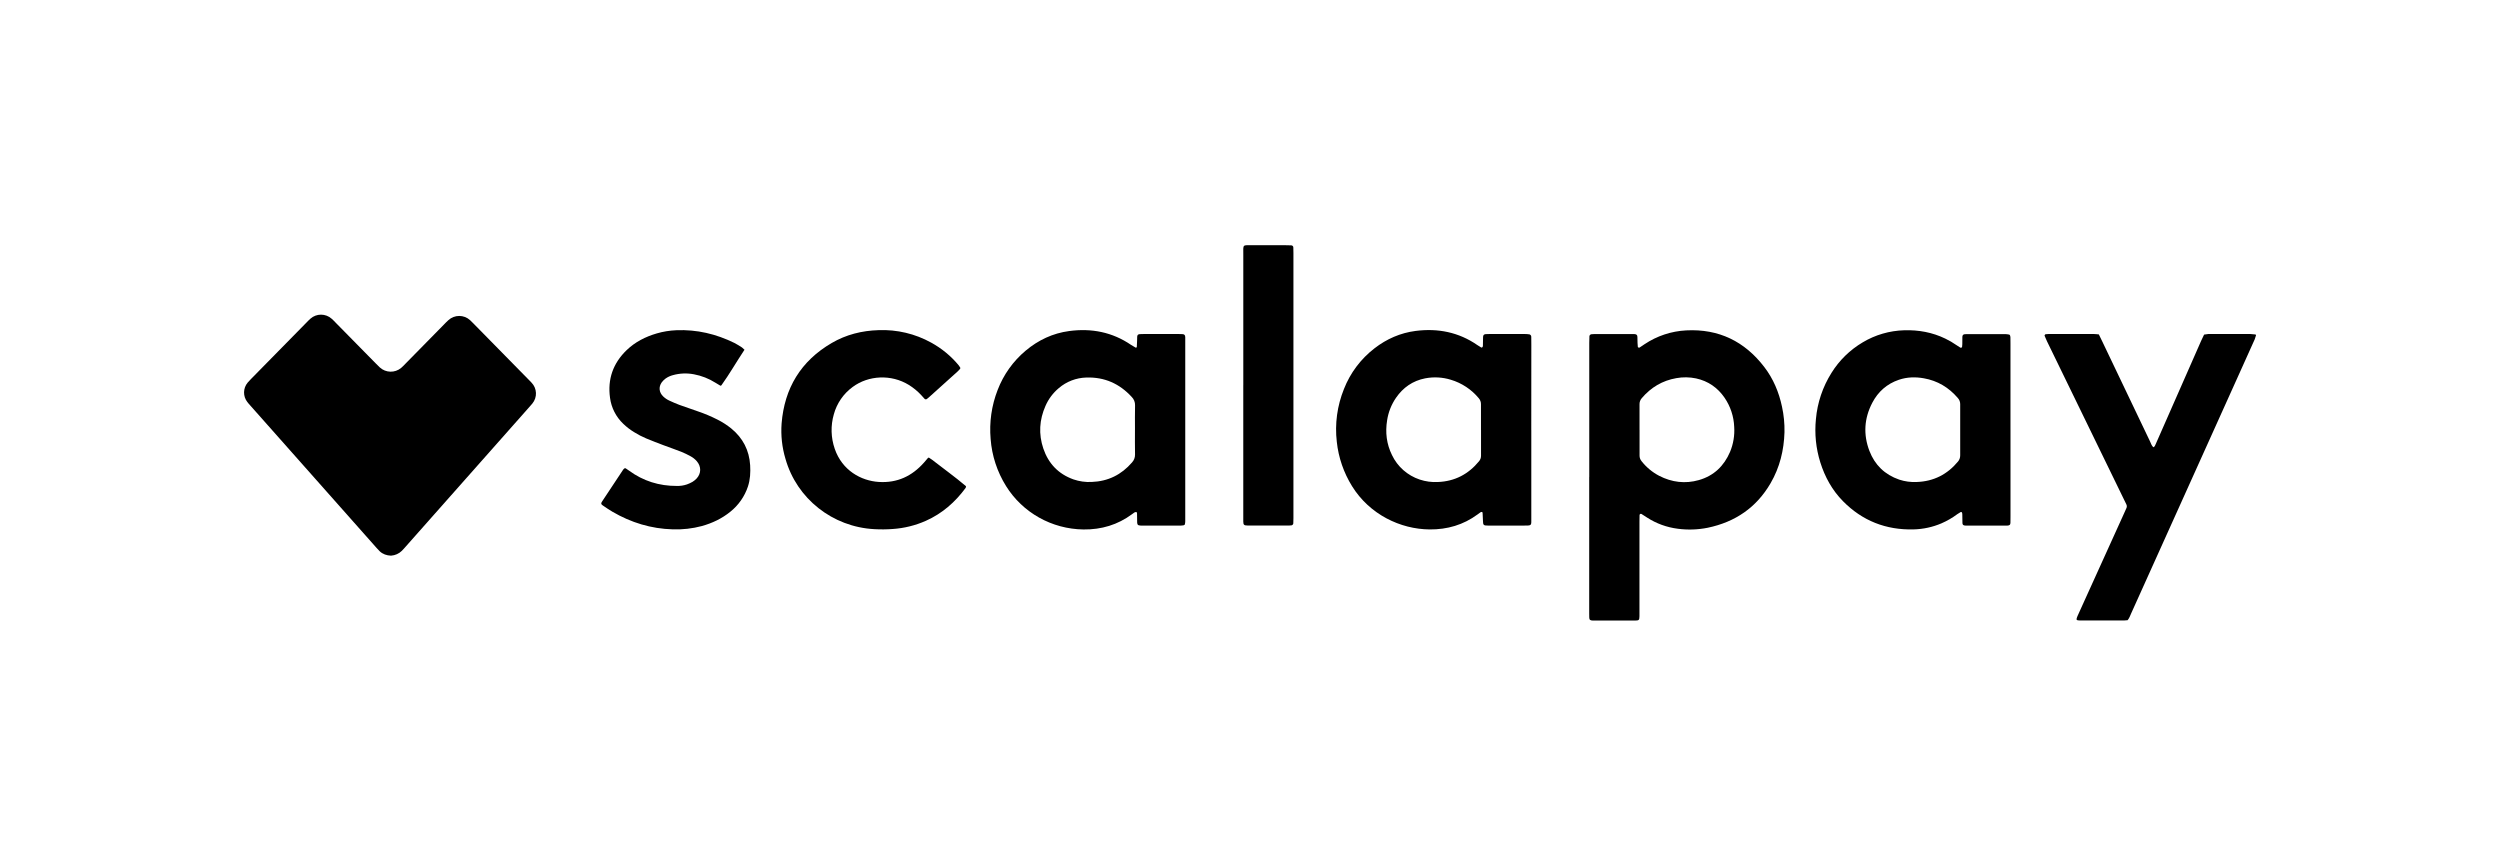
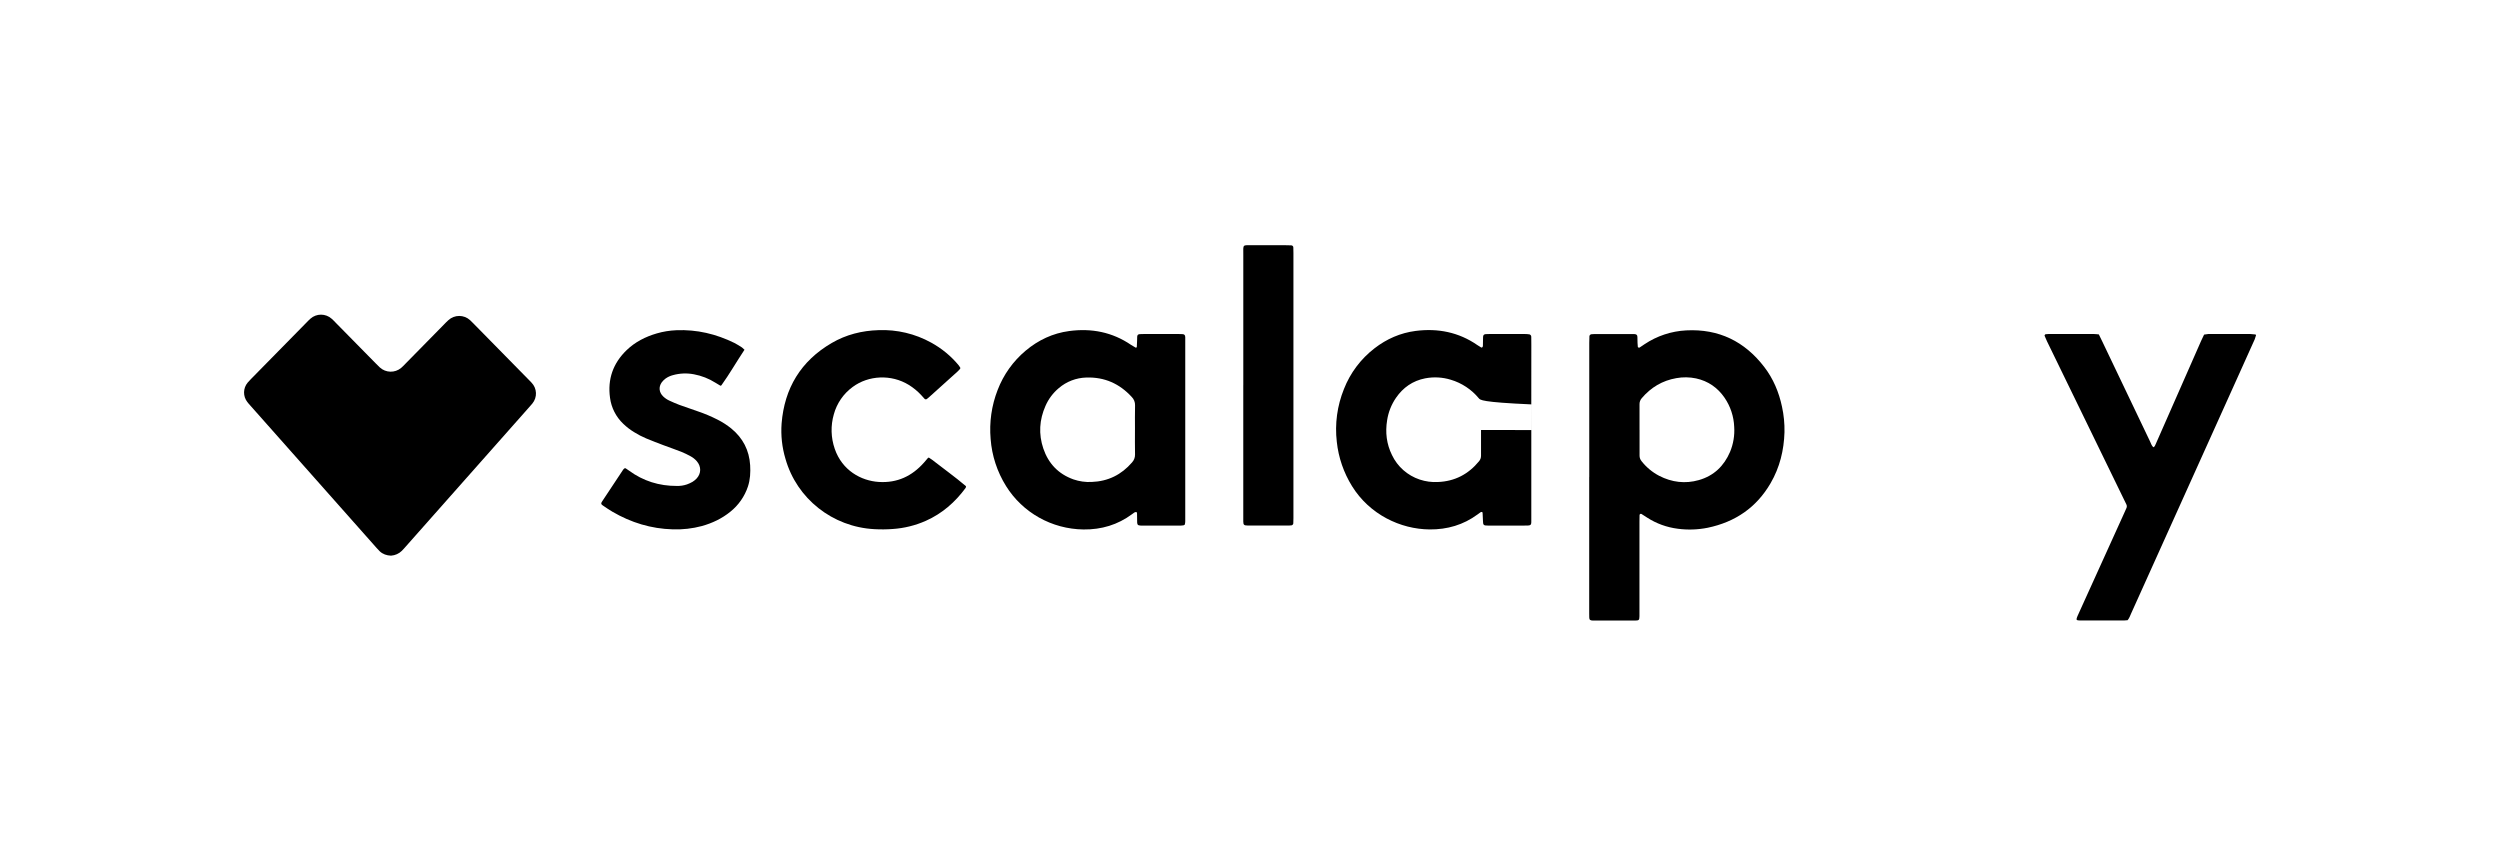
<svg xmlns="http://www.w3.org/2000/svg" fill="none" viewBox="0 0 226 78" height="78" width="226">
  <path fill="black" d="M35.358 50.233C34.949 50.217 34.605 50.097 34.325 49.834C34.221 49.736 34.126 49.629 34.031 49.52C30.232 45.236 26.433 40.953 22.636 36.668C22.541 36.561 22.442 36.456 22.358 36.342C21.954 35.823 21.965 35.096 22.386 34.591C22.478 34.481 22.575 34.377 22.677 34.276C24.37 32.554 26.063 30.831 27.755 29.108C27.857 29.006 27.954 28.901 28.063 28.808C28.607 28.324 29.437 28.324 29.981 28.812C30.122 28.932 30.246 29.068 30.372 29.198L33.946 32.83C34.074 32.962 34.203 33.093 34.336 33.216C34.872 33.708 35.692 33.73 36.255 33.267C36.395 33.147 36.526 33.017 36.651 32.881C37.812 31.698 38.976 30.517 40.138 29.333C40.267 29.202 40.393 29.066 40.529 28.948C41.08 28.435 41.941 28.433 42.495 28.943C42.601 29.037 42.701 29.142 42.8 29.244C44.479 30.951 46.158 32.658 47.835 34.368C47.908 34.441 47.98 34.513 48.048 34.588C48.556 35.11 48.588 35.923 48.122 36.483C48.043 36.578 47.967 36.67 47.881 36.761C44.154 40.971 40.425 45.181 36.696 49.391C36.574 49.529 36.454 49.669 36.323 49.798C36.063 50.052 35.72 50.206 35.353 50.231L35.358 50.233Z" />
  <path fill="black" d="M143.669 43.12V30.984C143.669 30.781 143.678 30.578 143.684 30.375C143.705 30.295 143.77 30.235 143.849 30.217C143.951 30.208 144.055 30.197 144.157 30.197H147.558C147.621 30.197 147.682 30.197 147.743 30.201C147.935 30.21 148.015 30.279 148.021 30.451C148.028 30.623 148.026 30.817 148.033 30.999C148.037 31.122 148.051 31.242 148.06 31.363C148.06 31.405 148.173 31.447 148.211 31.423C148.367 31.32 148.516 31.213 148.67 31.115C149.786 30.369 151.086 29.936 152.433 29.867C155.389 29.713 157.719 30.87 159.486 33.17C160.307 34.239 160.815 35.454 161.093 36.767C161.258 37.522 161.333 38.295 161.317 39.069C161.269 40.7 160.892 42.251 160.065 43.675C158.793 45.87 156.874 47.188 154.376 47.709C153.486 47.887 152.571 47.919 151.669 47.798C150.684 47.673 149.739 47.332 148.907 46.795C148.733 46.686 148.564 46.572 148.39 46.463C148.333 46.432 148.263 46.452 148.232 46.508C148.222 46.526 148.216 46.544 148.216 46.563C148.211 46.766 148.207 46.969 148.207 47.172V55.712C148.2 56.053 148.161 56.097 147.816 56.097H143.98C143.745 56.089 143.675 56.028 143.669 55.817C143.664 55.694 143.664 55.574 143.664 55.451V43.125L143.669 43.12ZM148.216 38.87V41.184C148.213 41.367 148.277 41.545 148.394 41.687C148.824 42.236 149.366 42.688 149.988 43.013C151.133 43.602 152.34 43.753 153.579 43.399C154.93 43.013 155.848 42.129 156.395 40.854C156.693 40.139 156.822 39.363 156.772 38.59C156.736 37.651 156.435 36.74 155.904 35.96C155.278 35.048 154.426 34.449 153.323 34.208C152.738 34.086 152.132 34.077 151.542 34.184C150.277 34.404 149.239 35.024 148.415 35.996C148.279 36.149 148.207 36.348 148.213 36.551C148.22 37.324 148.213 38.097 148.213 38.868L148.216 38.87Z" />
-   <path fill="black" d="M138.43 38.877V46.804C138.43 47.535 138.504 47.513 137.74 47.513H134.524C134.102 47.513 134.07 47.473 134.059 47.063C134.052 46.82 134.041 46.577 134.025 46.334C134.025 46.312 133.966 46.281 133.932 46.278C133.892 46.281 133.853 46.296 133.822 46.323C133.736 46.381 133.654 46.443 133.573 46.504C132.287 47.451 130.836 47.874 129.236 47.861C126.599 47.838 123.812 46.512 122.225 43.95C121.471 42.733 120.998 41.364 120.847 39.945C120.657 38.322 120.881 36.68 121.495 35.162C122.063 33.712 123.019 32.439 124.262 31.483C125.356 30.638 126.594 30.095 127.968 29.916C129.982 29.658 131.867 30.028 133.553 31.195C133.67 31.276 133.792 31.351 133.916 31.421C133.937 31.432 133.996 31.405 134.014 31.38C134.039 31.349 134.052 31.309 134.054 31.271C134.061 31.108 134.063 30.946 134.063 30.783C134.063 30.208 134.057 30.195 134.633 30.195H137.849C137.991 30.195 138.136 30.206 138.276 30.23C138.332 30.25 138.38 30.291 138.405 30.344C138.425 30.402 138.434 30.462 138.427 30.522C138.427 30.745 138.432 30.97 138.432 31.193L138.427 38.875L138.43 38.877ZM133.88 38.871V36.557C133.887 36.355 133.817 36.156 133.681 36C133.026 35.209 132.147 34.625 131.155 34.329C130.404 34.097 129.607 34.055 128.836 34.202C127.711 34.422 126.838 35.033 126.196 35.965C125.78 36.573 125.507 37.264 125.396 37.99C125.218 39.082 125.342 40.139 125.835 41.137C126.33 42.182 127.236 42.982 128.343 43.352C128.872 43.528 129.428 43.604 129.986 43.573C131.521 43.515 132.75 42.862 133.709 41.692C133.828 41.552 133.889 41.371 133.885 41.188C133.885 40.417 133.885 39.644 133.885 38.873L133.88 38.871Z" />
-   <path fill="black" d="M181.749 38.843V46.71C181.749 46.893 181.749 47.076 181.744 47.258C181.74 47.441 181.665 47.502 181.471 47.513C181.41 47.513 181.347 47.517 181.286 47.517H177.826C177.765 47.517 177.701 47.517 177.64 47.51C177.491 47.502 177.405 47.428 177.405 47.288C177.398 47.025 177.398 46.759 177.392 46.496C177.392 46.436 177.38 46.376 177.358 46.32C177.333 46.291 177.292 46.278 177.254 46.285C177.145 46.343 177.044 46.407 176.944 46.478C176.499 46.811 176.018 47.089 175.509 47.31C174.714 47.651 173.857 47.836 172.991 47.858C170.49 47.923 168.349 47.078 166.605 45.306C165.626 44.312 164.971 43.12 164.557 41.801C164.159 40.535 164.026 39.205 164.159 37.887C164.29 36.405 164.772 34.972 165.567 33.707C166.27 32.575 167.24 31.627 168.395 30.945C169.527 30.268 170.82 29.893 172.144 29.856C173.443 29.818 174.684 30.043 175.857 30.611C176.21 30.78 176.546 30.977 176.865 31.2C176.983 31.277 177.105 31.353 177.224 31.431C177.265 31.456 177.369 31.411 177.371 31.367C177.378 31.289 177.389 31.206 177.392 31.124C177.392 30.901 177.392 30.678 177.398 30.453C177.398 30.306 177.48 30.221 177.615 30.212C177.697 30.208 177.78 30.203 177.862 30.203H181.261C181.383 30.206 181.505 30.221 181.627 30.246C181.665 30.259 181.695 30.288 181.708 30.326C181.729 30.382 181.74 30.442 181.742 30.502C181.747 30.685 181.747 30.867 181.747 31.05C181.747 33.649 181.747 36.249 181.747 38.848L181.749 38.843ZM177.202 38.843V36.53C177.202 36.327 177.127 36.129 176.987 35.98C176.174 35.028 175.154 34.415 173.911 34.197C173.154 34.063 172.395 34.081 171.656 34.333C170.571 34.703 169.778 35.411 169.256 36.408C168.519 37.818 168.429 39.285 168.998 40.769C169.486 42.035 170.383 42.908 171.69 43.358C172.198 43.526 172.736 43.599 173.272 43.572C174.804 43.519 176.04 42.886 177.005 41.721C177.136 41.565 177.206 41.366 177.202 41.161C177.2 40.386 177.202 39.612 177.202 38.841V38.843Z" />
+   <path fill="black" d="M138.43 38.877V46.804C138.43 47.535 138.504 47.513 137.74 47.513H134.524C134.102 47.513 134.07 47.473 134.059 47.063C134.052 46.82 134.041 46.577 134.025 46.334C134.025 46.312 133.966 46.281 133.932 46.278C133.892 46.281 133.853 46.296 133.822 46.323C133.736 46.381 133.654 46.443 133.573 46.504C132.287 47.451 130.836 47.874 129.236 47.861C126.599 47.838 123.812 46.512 122.225 43.95C121.471 42.733 120.998 41.364 120.847 39.945C120.657 38.322 120.881 36.68 121.495 35.162C122.063 33.712 123.019 32.439 124.262 31.483C125.356 30.638 126.594 30.095 127.968 29.916C129.982 29.658 131.867 30.028 133.553 31.195C133.67 31.276 133.792 31.351 133.916 31.421C133.937 31.432 133.996 31.405 134.014 31.38C134.039 31.349 134.052 31.309 134.054 31.271C134.061 31.108 134.063 30.946 134.063 30.783C134.063 30.208 134.057 30.195 134.633 30.195H137.849C137.991 30.195 138.136 30.206 138.276 30.23C138.332 30.25 138.38 30.291 138.405 30.344C138.425 30.402 138.434 30.462 138.427 30.522C138.427 30.745 138.432 30.97 138.432 31.193L138.427 38.875L138.43 38.877ZV36.557C133.887 36.355 133.817 36.156 133.681 36C133.026 35.209 132.147 34.625 131.155 34.329C130.404 34.097 129.607 34.055 128.836 34.202C127.711 34.422 126.838 35.033 126.196 35.965C125.78 36.573 125.507 37.264 125.396 37.99C125.218 39.082 125.342 40.139 125.835 41.137C126.33 42.182 127.236 42.982 128.343 43.352C128.872 43.528 129.428 43.604 129.986 43.573C131.521 43.515 132.75 42.862 133.709 41.692C133.828 41.552 133.889 41.371 133.885 41.188C133.885 40.417 133.885 39.644 133.885 38.873L133.88 38.871Z" />
  <path fill="black" d="M107.109 47.427C107.072 47.454 107.032 47.474 106.991 47.49C106.91 47.505 106.828 47.512 106.745 47.514H103.156C103.075 47.514 102.993 47.498 102.914 47.476C102.878 47.461 102.851 47.434 102.835 47.398C102.812 47.343 102.801 47.282 102.799 47.222C102.794 46.959 102.794 46.694 102.788 46.429C102.788 46.371 102.781 46.293 102.704 46.288C102.645 46.288 102.589 46.306 102.539 46.335C102.471 46.38 102.403 46.429 102.34 46.48C101.038 47.445 99.572 47.882 97.949 47.864C95.085 47.828 92.441 46.344 90.945 43.937C90.143 42.649 89.666 41.192 89.553 39.685C89.422 38.181 89.637 36.665 90.186 35.255C90.712 33.877 91.582 32.654 92.719 31.7C93.863 30.742 95.176 30.122 96.658 29.926C98.672 29.657 100.557 30.022 102.252 31.181C102.388 31.272 102.528 31.355 102.67 31.43C102.688 31.442 102.765 31.401 102.767 31.381C102.783 31.179 102.794 30.976 102.794 30.773C102.794 30.196 102.785 30.198 103.371 30.196H106.587C106.691 30.196 106.792 30.196 106.898 30.205C107.072 30.216 107.14 30.292 107.147 30.483V30.909C107.147 36.215 107.147 41.524 107.147 46.83C107.143 47.026 107.165 47.231 107.104 47.423L107.109 47.427ZM102.602 38.836C102.602 38.105 102.589 37.37 102.609 36.643C102.618 36.358 102.51 36.081 102.304 35.879C101.203 34.682 99.847 34.074 98.198 34.129C97.284 34.156 96.407 34.492 95.716 35.085C95.196 35.52 94.785 36.068 94.514 36.688C93.955 37.949 93.876 39.244 94.317 40.548C94.774 41.894 95.668 42.847 97.04 43.338C97.567 43.518 98.125 43.599 98.683 43.569C100.17 43.516 101.377 42.916 102.336 41.804C102.516 41.608 102.614 41.352 102.607 41.087C102.591 40.336 102.6 39.583 102.6 38.834L102.602 38.836Z" />
  <path fill="black" d="M189.733 30.227C189.851 30.466 189.95 30.667 190.045 30.867C191.485 33.882 192.926 36.895 194.366 39.911C194.452 40.091 194.504 40.296 194.667 40.434C194.798 40.376 194.823 40.256 194.875 40.149C195.164 39.496 195.451 38.845 195.736 38.192C196.818 35.732 197.901 33.272 198.983 30.811C199.062 30.626 199.155 30.444 199.25 30.248C199.37 30.223 199.492 30.207 199.614 30.196C199.964 30.19 200.317 30.196 200.665 30.196H203.449C203.591 30.201 203.734 30.214 203.876 30.234C203.915 30.234 203.944 30.268 203.944 30.305C203.944 30.312 203.944 30.319 203.939 30.326C203.91 30.442 203.874 30.557 203.829 30.669C203.354 31.727 202.879 32.788 202.4 33.844C199.153 41.05 195.903 48.254 192.655 55.457C192.565 55.66 192.493 55.876 192.337 56.066C192.242 56.072 192.14 56.09 192.038 56.09H188.018C187.936 56.09 187.853 56.079 187.774 56.061C187.74 56.041 187.717 56.005 187.717 55.968C187.737 55.87 187.769 55.774 187.812 55.68C188.088 55.067 188.364 54.454 188.644 53.844L192.002 46.44C192.081 46.273 192.149 46.106 192.226 45.939C192.28 45.828 192.278 45.696 192.219 45.587C192.129 45.404 192.041 45.219 191.95 45.036C189.649 40.31 187.351 35.583 185.05 30.856C184.971 30.691 184.901 30.524 184.831 30.355C184.813 30.314 184.881 30.219 184.924 30.214C185.005 30.207 185.089 30.196 185.17 30.196C186.551 30.196 187.934 30.196 189.315 30.196C189.439 30.196 189.559 30.216 189.731 30.23L189.733 30.227Z" />
  <path fill="black" d="M83.964 41.362C84.056 41.425 84.162 41.487 84.257 41.56C85.274 42.358 86.33 43.103 87.308 43.938C87.322 43.949 87.324 43.974 87.331 43.992C87.324 44.032 87.313 44.07 87.295 44.105C86.346 45.396 85.173 46.425 83.69 47.085C82.748 47.502 81.74 47.751 80.709 47.821C80.153 47.863 79.597 47.867 79.041 47.836C75.256 47.636 72.022 45.075 71.005 41.474C70.695 40.437 70.578 39.354 70.657 38.278C70.914 35.102 72.386 32.642 75.186 31.008C76.485 30.25 77.914 29.889 79.428 29.845C81.084 29.78 82.727 30.17 84.174 30.97C85.132 31.494 85.98 32.194 86.671 33.032C86.723 33.094 86.768 33.163 86.807 33.234C86.82 33.272 86.814 33.315 86.791 33.348C86.728 33.426 86.655 33.5 86.581 33.569C85.729 34.34 84.877 35.106 84.025 35.871C83.945 35.94 83.869 36.005 83.79 36.069C83.722 36.12 83.625 36.109 83.57 36.042C83.473 35.938 83.38 35.828 83.283 35.724C82.951 35.363 82.567 35.048 82.147 34.79C80.565 33.821 78.513 33.923 77.084 34.979C76.248 35.59 75.647 36.464 75.378 37.455C75.082 38.48 75.111 39.568 75.462 40.578C76.133 42.528 77.839 43.464 79.441 43.568C81.114 43.675 82.447 43.04 83.53 41.817C83.652 41.681 83.765 41.538 83.887 41.4C83.903 41.387 83.927 41.382 83.964 41.364V41.362Z" />
  <path fill="black" d="M67.303 31.616C66.574 32.71 65.95 33.811 65.211 34.838C65.202 34.852 65.172 34.854 65.127 34.87C64.985 34.785 64.829 34.691 64.673 34.598C64.081 34.223 63.423 33.965 62.731 33.836C62.101 33.715 61.452 33.74 60.833 33.913C60.594 33.974 60.368 34.078 60.166 34.221C60.035 34.319 59.92 34.435 59.821 34.564C59.52 34.988 59.579 35.476 59.952 35.837C60.114 35.993 60.304 36.122 60.51 36.216C60.808 36.352 61.109 36.487 61.416 36.601C61.977 36.806 62.542 36.996 63.104 37.192C63.708 37.397 64.298 37.646 64.865 37.934C65.306 38.157 65.722 38.424 66.106 38.734C67.161 39.599 67.731 40.706 67.814 42.059C67.853 42.712 67.819 43.358 67.611 43.987C67.313 44.88 66.761 45.672 66.018 46.264C65.258 46.882 64.39 47.292 63.448 47.555C62.591 47.784 61.703 47.884 60.817 47.853C58.856 47.8 57.048 47.243 55.366 46.262C55.066 46.086 54.779 45.888 54.489 45.691C54.324 45.58 54.313 45.507 54.426 45.337C55.057 44.383 55.687 43.429 56.32 42.478C56.354 42.427 56.397 42.382 56.444 42.346C56.478 42.324 56.519 42.32 56.555 42.333C56.659 42.395 56.758 42.469 56.858 42.54C58.142 43.485 59.588 43.935 61.186 43.929C61.495 43.938 61.805 43.891 62.099 43.791C62.273 43.728 62.442 43.652 62.603 43.559C62.743 43.474 62.869 43.369 62.98 43.251C63.398 42.794 63.401 42.173 62.994 41.698C62.833 41.511 62.637 41.357 62.42 41.241C62.151 41.092 61.873 40.958 61.588 40.842C61.052 40.63 60.508 40.446 59.968 40.243C59.448 40.047 58.93 39.846 58.417 39.634C58.038 39.474 57.671 39.284 57.323 39.066C56.971 38.852 56.645 38.602 56.349 38.317C55.689 37.691 55.264 36.864 55.147 35.968C54.912 34.277 55.418 32.837 56.652 31.649C57.421 30.909 58.352 30.439 59.373 30.14C59.947 29.973 60.539 29.878 61.138 29.853C62.994 29.775 64.736 30.19 66.391 31.003C66.626 31.128 66.856 31.266 67.078 31.413C67.159 31.476 67.234 31.544 67.303 31.618V31.616Z" />
  <path fill="black" d="M112.394 34.823C112.394 30.901 112.394 26.979 112.394 23.054C112.394 22.04 112.284 22.174 113.271 22.167C114.241 22.16 115.21 22.167 116.178 22.167C116.363 22.167 116.548 22.174 116.734 22.18C116.84 22.185 116.921 22.272 116.917 22.377C116.917 22.377 116.917 22.381 116.917 22.383C116.921 22.546 116.926 22.709 116.926 22.871V46.833C116.926 46.995 116.921 47.158 116.914 47.321C116.901 47.401 116.842 47.466 116.765 47.49C116.684 47.501 116.6 47.508 116.519 47.51H112.808C112.727 47.508 112.645 47.499 112.564 47.488C112.482 47.468 112.419 47.403 112.408 47.321C112.401 47.261 112.394 47.201 112.392 47.138V34.823H112.394Z" />
</svg>